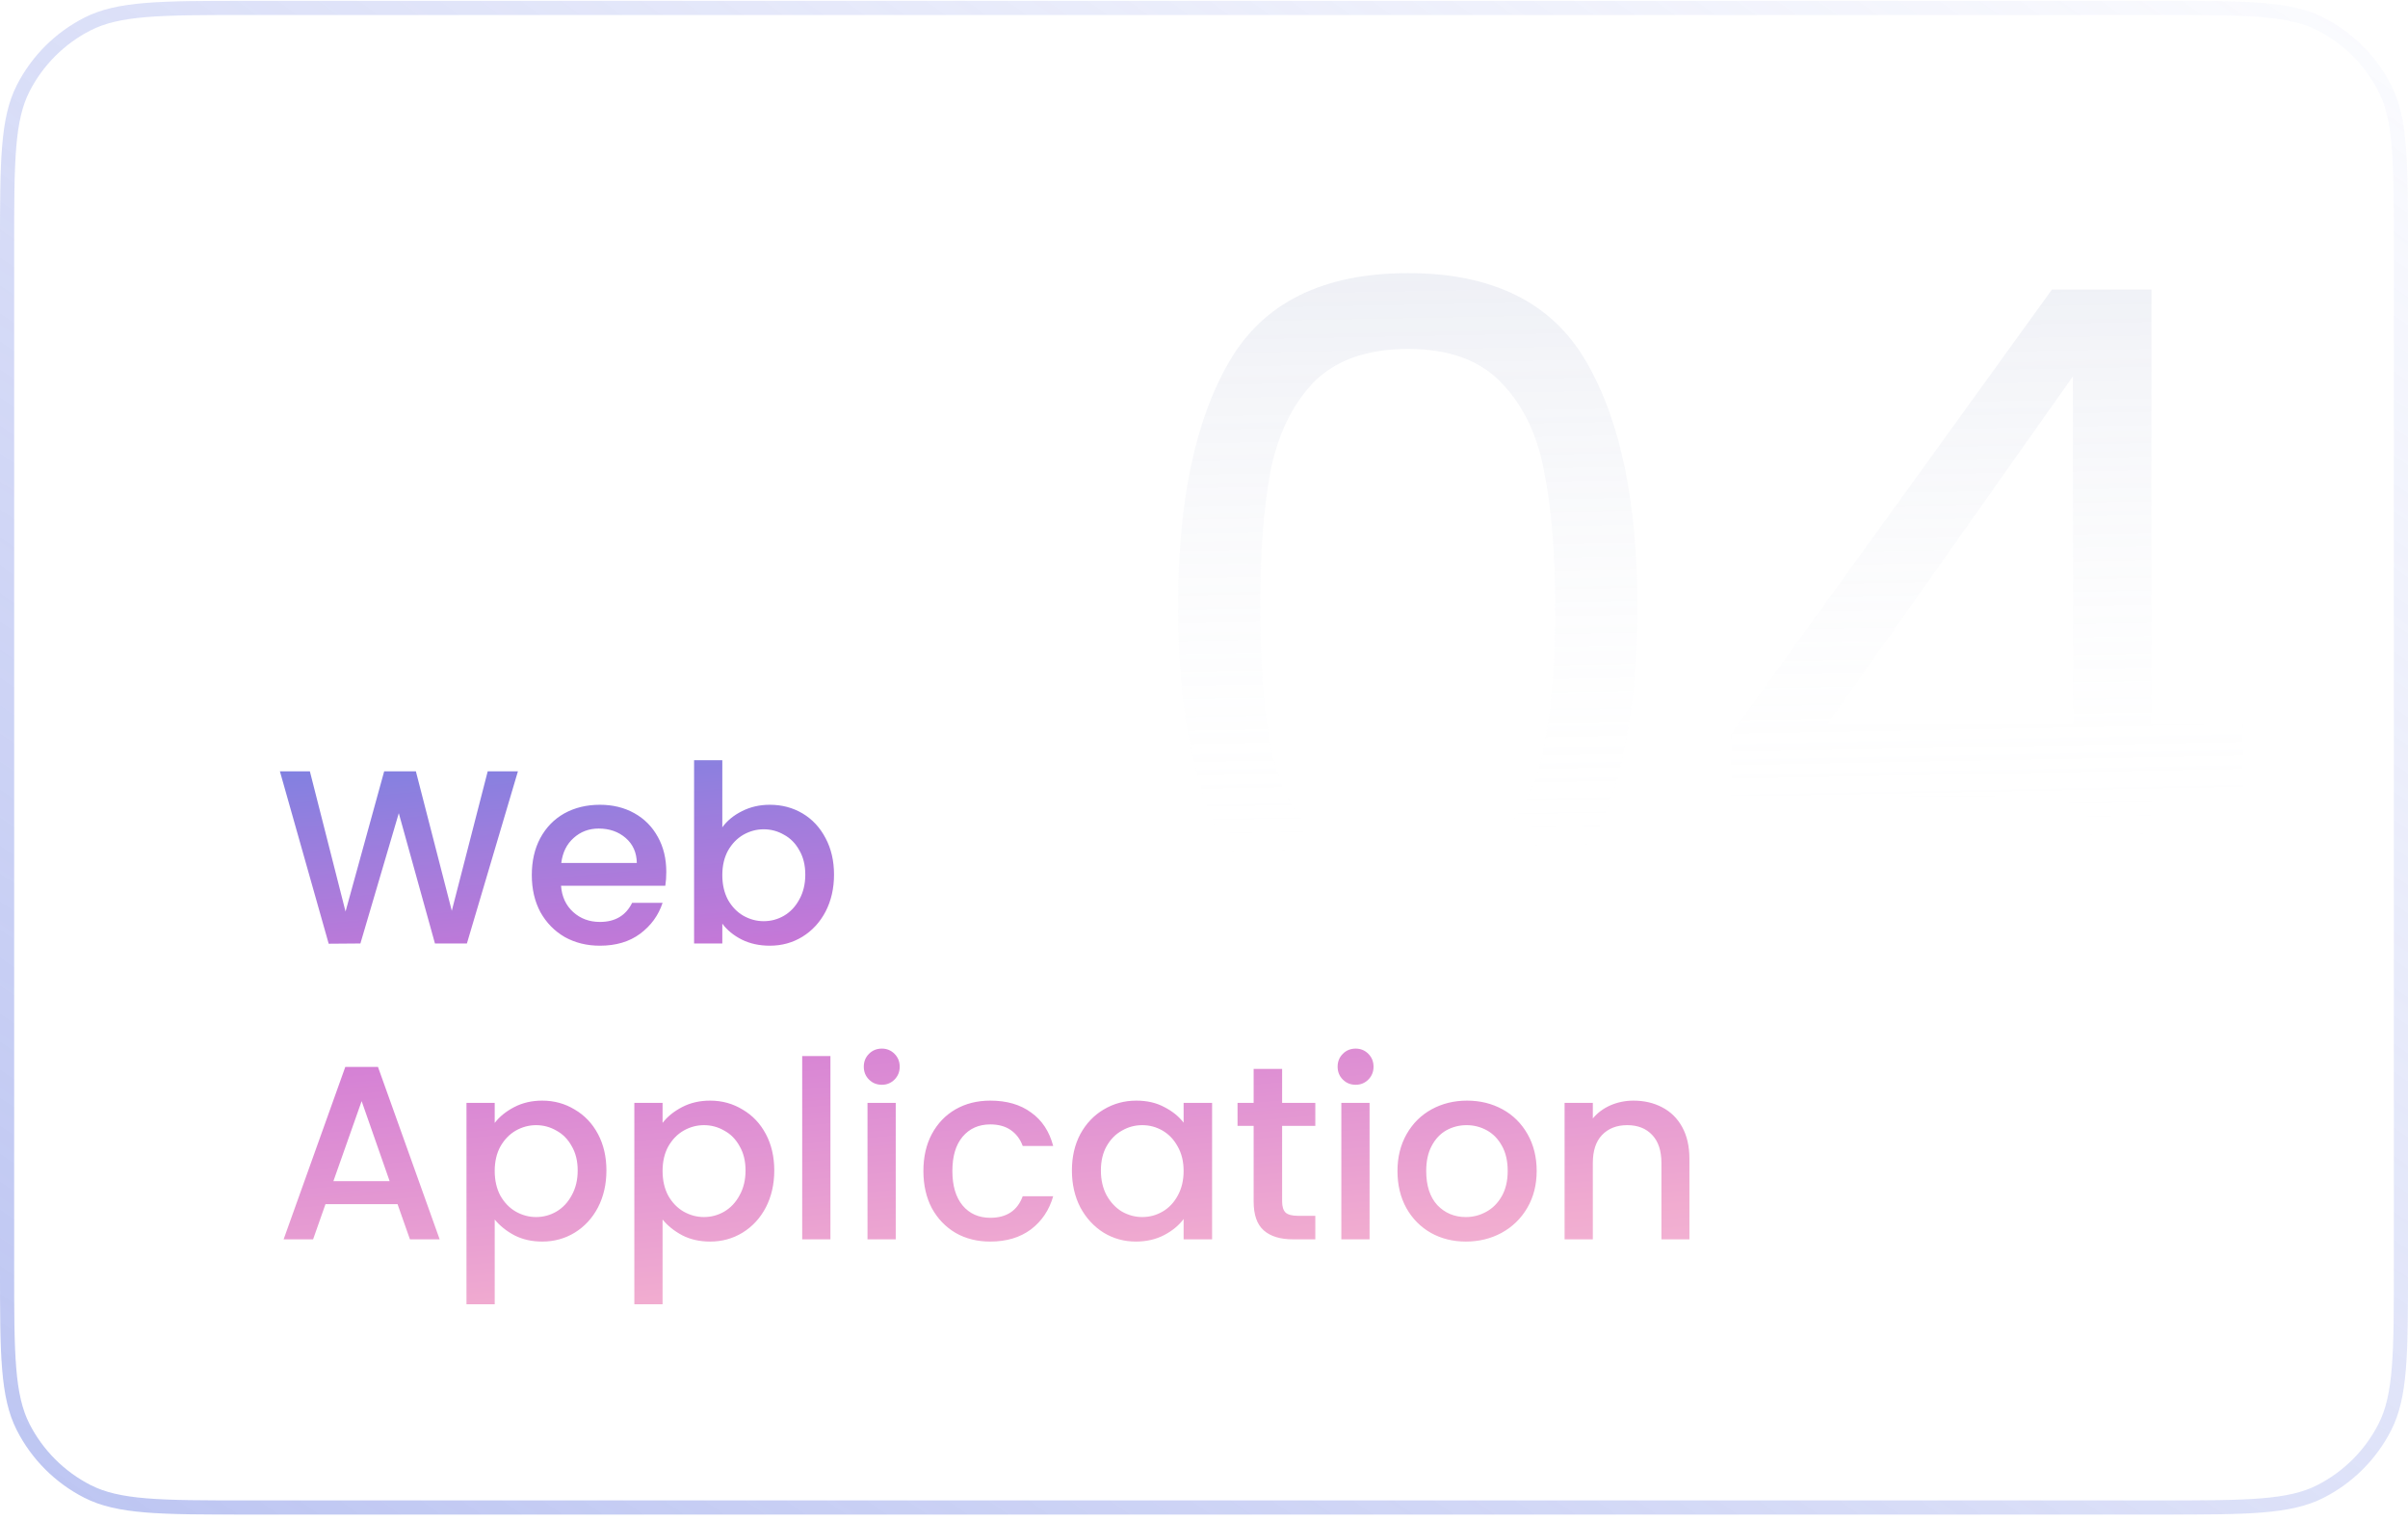
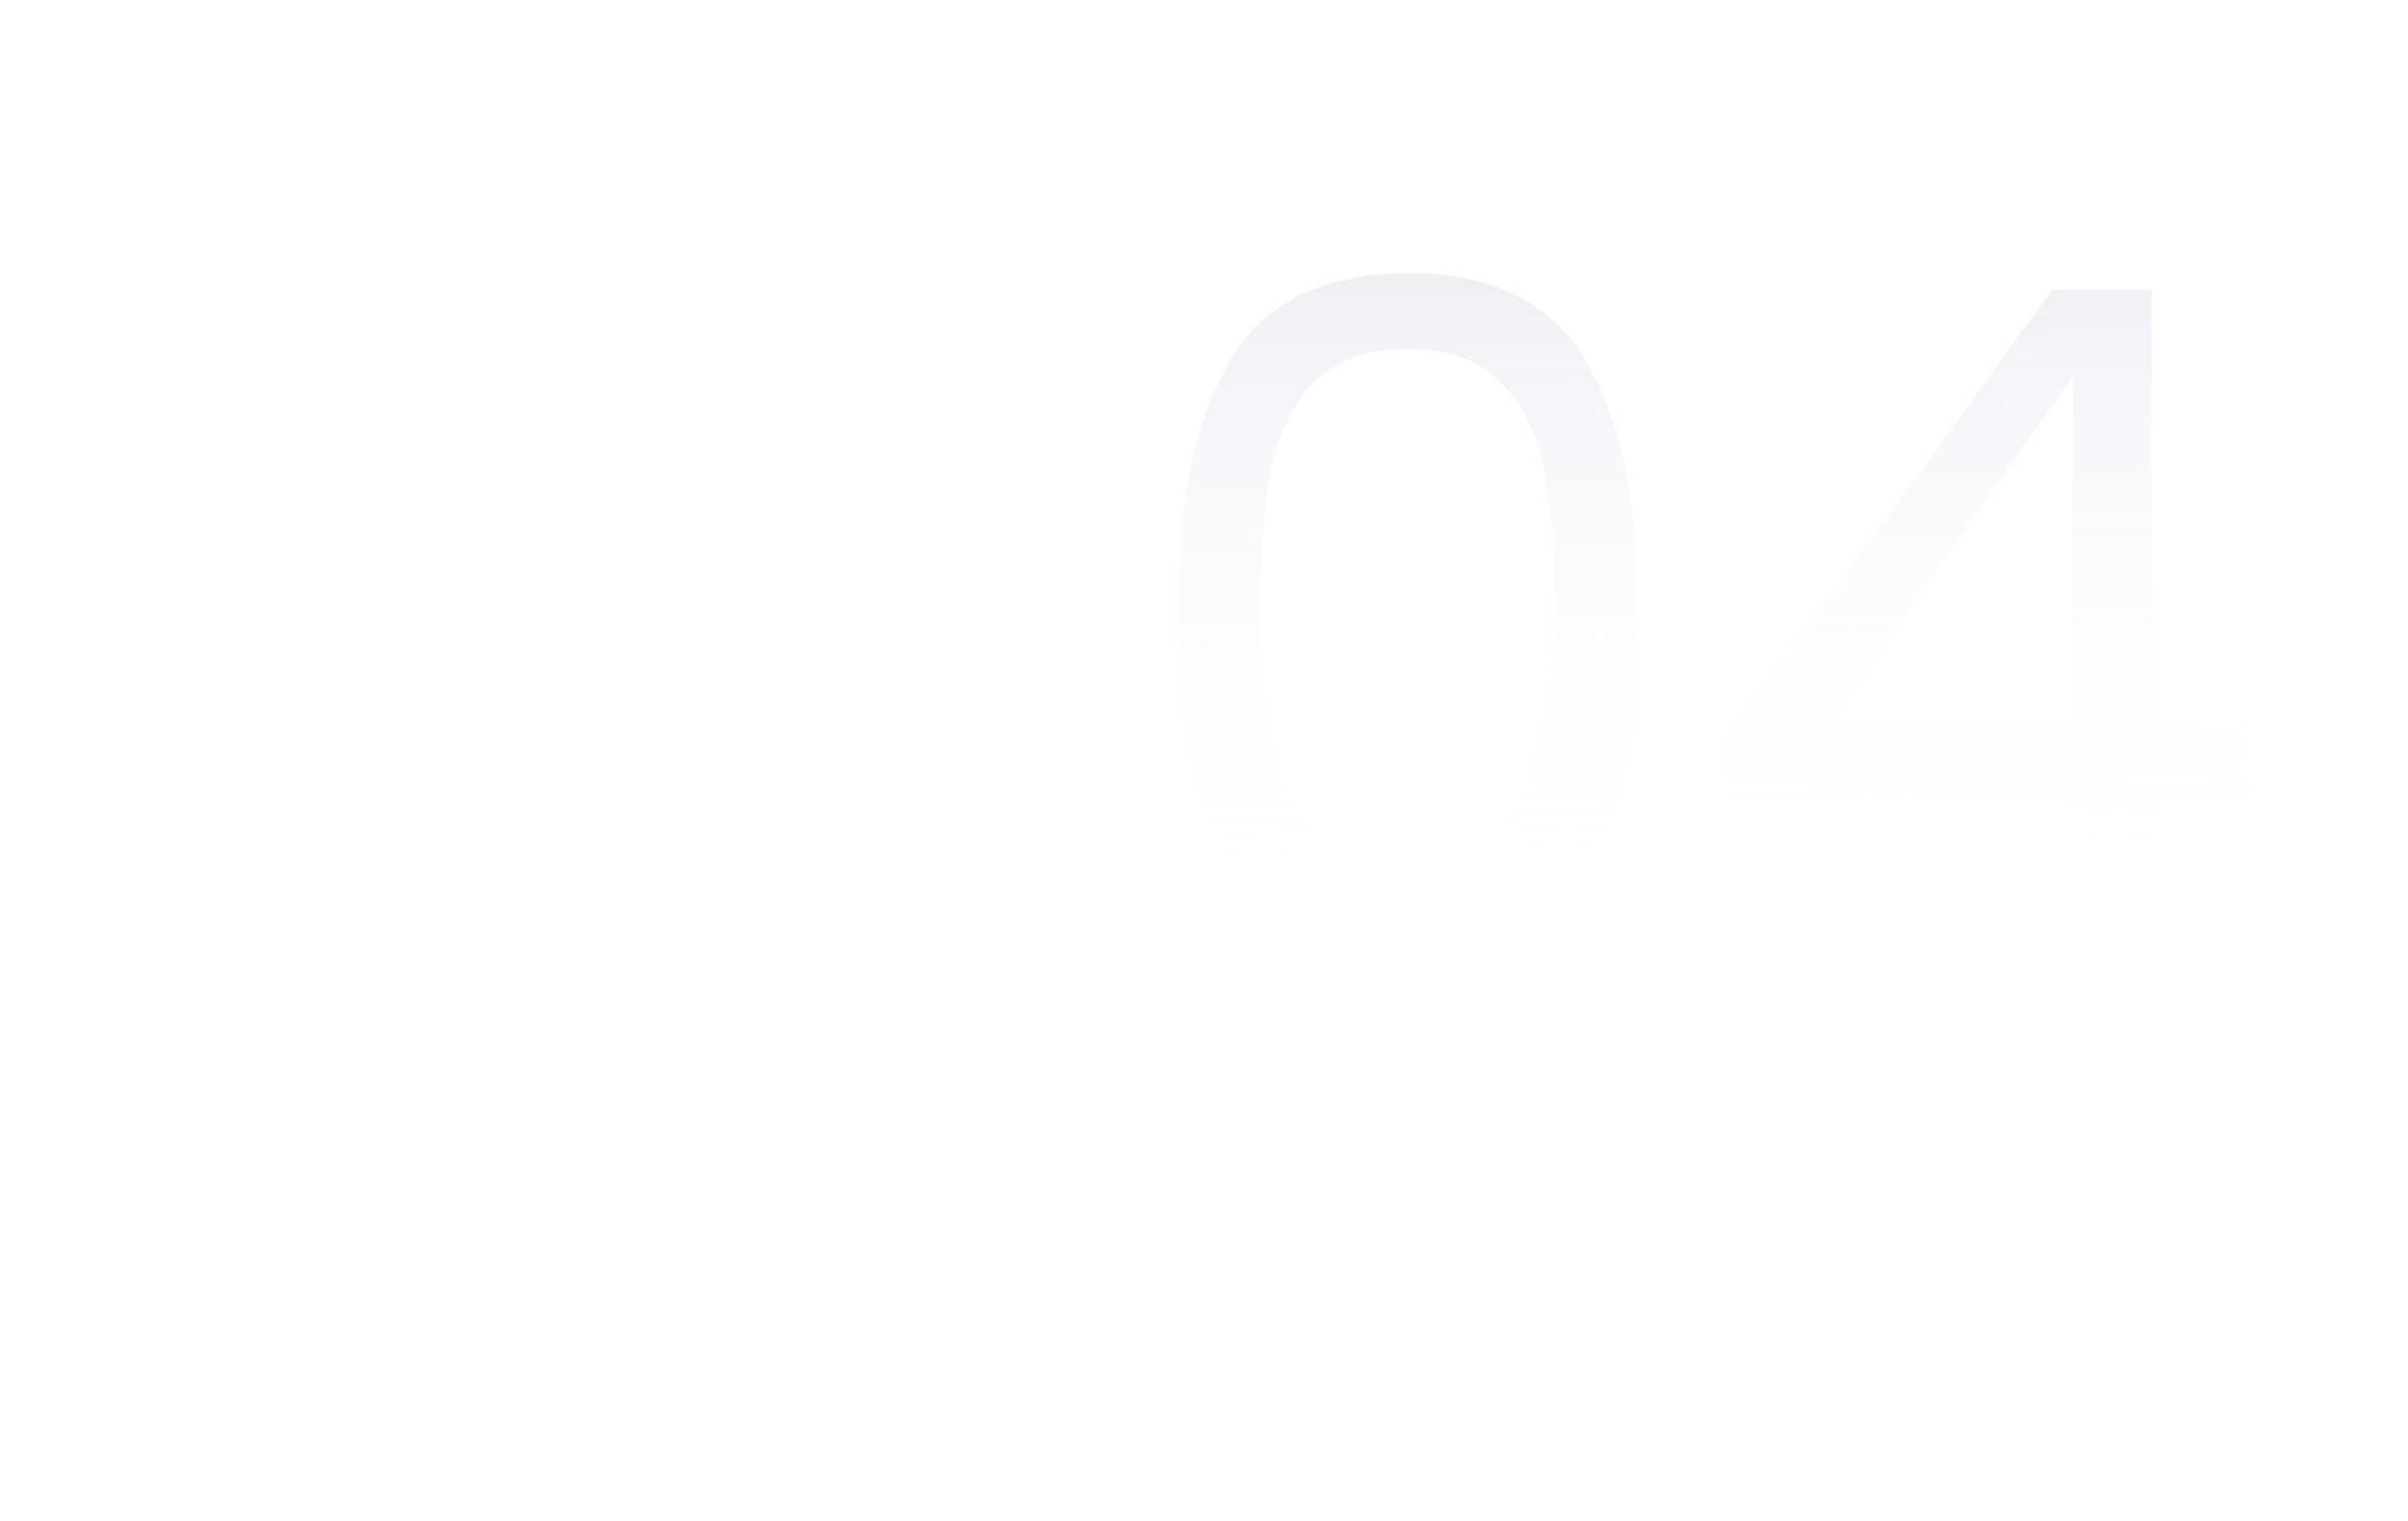
<svg xmlns="http://www.w3.org/2000/svg" width="350" height="221" viewBox="0 0 350 221" fill="none">
-   <path d="M35.904 1.153H314.096C320.396 1.153 325.06 1.154 328.751 1.455C332.429 1.756 335.049 2.35 337.28 3.487C341.309 5.539 344.585 8.815 346.638 12.844C347.774 15.075 348.368 17.695 348.669 21.373C348.97 25.064 348.971 29.728 348.971 36.028V184.22C348.971 190.52 348.97 195.184 348.669 198.875C348.368 202.553 347.774 205.173 346.638 207.404C344.585 211.433 341.309 214.709 337.28 216.762C335.049 217.898 332.429 218.492 328.751 218.793C325.06 219.094 320.396 219.095 314.096 219.095H35.904C29.604 219.095 24.94 219.094 21.25 218.793C17.571 218.492 14.951 217.898 12.72 216.762C8.691 214.709 5.415 211.433 3.362 207.404C2.226 205.173 1.632 202.553 1.331 198.875C1.03 195.184 1.029 190.52 1.029 184.22V36.028C1.029 29.728 1.03 25.064 1.331 21.373C1.632 17.695 2.226 15.075 3.362 12.844C5.415 8.815 8.691 5.539 12.72 3.487C14.951 2.35 17.571 1.756 21.25 1.455C24.94 1.154 29.604 1.153 35.904 1.153Z" stroke="url(#paint0_linear_2759_4901)" stroke-opacity="0.6" stroke-width="2.058" />
-   <path d="M75.28 112.104L67.864 137.124H63.22L57.964 118.188L52.384 137.124L47.776 137.16L40.684 112.104H45.04L50.224 132.48L55.84 112.104H60.448L65.668 132.372L70.888 112.104H75.28ZM96.845 126.72C96.845 127.464 96.797 128.136 96.701 128.736H81.545C81.665 130.32 82.253 131.592 83.309 132.552C84.365 133.512 85.661 133.992 87.197 133.992C89.405 133.992 90.965 133.068 91.877 131.22H96.305C95.705 133.044 94.613 134.544 93.029 135.72C91.469 136.872 89.525 137.448 87.197 137.448C85.301 137.448 83.597 137.028 82.085 136.188C80.597 135.324 79.421 134.124 78.557 132.588C77.717 131.028 77.297 129.228 77.297 127.188C77.297 125.148 77.705 123.36 78.521 121.824C79.361 120.264 80.525 119.064 82.013 118.224C83.525 117.384 85.253 116.964 87.197 116.964C89.069 116.964 90.737 117.372 92.201 118.188C93.665 119.004 94.805 120.156 95.621 121.644C96.437 123.108 96.845 124.8 96.845 126.72ZM92.561 125.424C92.537 123.912 91.997 122.7 90.941 121.788C89.885 120.876 88.577 120.42 87.017 120.42C85.601 120.42 84.389 120.876 83.381 121.788C82.373 122.676 81.773 123.888 81.581 125.424H92.561ZM104.988 120.24C105.684 119.28 106.632 118.5 107.832 117.9C109.056 117.276 110.412 116.964 111.9 116.964C113.652 116.964 115.236 117.384 116.652 118.224C118.068 119.064 119.184 120.264 120 121.824C120.816 123.36 121.224 125.124 121.224 127.116C121.224 129.108 120.816 130.896 120 132.48C119.184 134.04 118.056 135.264 116.616 136.152C115.2 137.016 113.628 137.448 111.9 137.448C110.364 137.448 108.996 137.148 107.796 136.548C106.62 135.948 105.684 135.18 104.988 134.244V137.124H100.884V110.484H104.988V120.24ZM117.048 127.116C117.048 125.748 116.76 124.572 116.184 123.588C115.632 122.58 114.888 121.824 113.952 121.32C113.04 120.792 112.056 120.528 111 120.528C109.968 120.528 108.984 120.792 108.048 121.32C107.136 121.848 106.392 122.616 105.816 123.624C105.264 124.632 104.988 125.82 104.988 127.188C104.988 128.556 105.264 129.756 105.816 130.788C106.392 131.796 107.136 132.564 108.048 133.092C108.984 133.62 109.968 133.884 111 133.884C112.056 133.884 113.04 133.62 113.952 133.092C114.888 132.54 115.632 131.748 116.184 130.716C116.76 129.684 117.048 128.484 117.048 127.116ZM57.784 175.012H47.308L45.508 180.124H41.224L50.188 155.068H54.94L63.904 180.124H59.584L57.784 175.012ZM56.632 171.664L52.564 160.036L48.46 171.664H56.632ZM71.906 163.204C72.602 162.292 73.55 161.524 74.75 160.9C75.95 160.276 77.306 159.964 78.818 159.964C80.546 159.964 82.118 160.396 83.534 161.26C84.974 162.1 86.102 163.288 86.918 164.824C87.734 166.36 88.142 168.124 88.142 170.116C88.142 172.108 87.734 173.896 86.918 175.48C86.102 177.04 84.974 178.264 83.534 179.152C82.118 180.016 80.546 180.448 78.818 180.448C77.306 180.448 75.962 180.148 74.786 179.548C73.61 178.924 72.65 178.156 71.906 177.244V189.556H67.802V160.288H71.906V163.204ZM83.966 170.116C83.966 168.748 83.678 167.572 83.102 166.588C82.55 165.58 81.806 164.824 80.87 164.32C79.958 163.792 78.974 163.528 77.918 163.528C76.886 163.528 75.902 163.792 74.966 164.32C74.054 164.848 73.31 165.616 72.734 166.624C72.182 167.632 71.906 168.82 71.906 170.188C71.906 171.556 72.182 172.756 72.734 173.788C73.31 174.796 74.054 175.564 74.966 176.092C75.902 176.62 76.886 176.884 77.918 176.884C78.974 176.884 79.958 176.62 80.87 176.092C81.806 175.54 82.55 174.748 83.102 173.716C83.678 172.684 83.966 171.484 83.966 170.116ZM96.304 163.204C97 162.292 97.948 161.524 99.148 160.9C100.348 160.276 101.704 159.964 103.216 159.964C104.944 159.964 106.516 160.396 107.932 161.26C109.372 162.1 110.5 163.288 111.316 164.824C112.132 166.36 112.54 168.124 112.54 170.116C112.54 172.108 112.132 173.896 111.316 175.48C110.5 177.04 109.372 178.264 107.932 179.152C106.516 180.016 104.944 180.448 103.216 180.448C101.704 180.448 100.36 180.148 99.184 179.548C98.008 178.924 97.048 178.156 96.304 177.244V189.556H92.2V160.288H96.304V163.204ZM108.364 170.116C108.364 168.748 108.076 167.572 107.5 166.588C106.948 165.58 106.204 164.824 105.268 164.32C104.356 163.792 103.372 163.528 102.316 163.528C101.284 163.528 100.3 163.792 99.364 164.32C98.452 164.848 97.708 165.616 97.132 166.624C96.58 167.632 96.304 168.82 96.304 170.188C96.304 171.556 96.58 172.756 97.132 173.788C97.708 174.796 98.452 175.564 99.364 176.092C100.3 176.62 101.284 176.884 102.316 176.884C103.372 176.884 104.356 176.62 105.268 176.092C106.204 175.54 106.948 174.748 107.5 173.716C108.076 172.684 108.364 171.484 108.364 170.116ZM120.702 153.484V180.124H116.598V153.484H120.702ZM128.179 157.66C127.435 157.66 126.811 157.408 126.307 156.904C125.803 156.4 125.551 155.776 125.551 155.032C125.551 154.288 125.803 153.664 126.307 153.16C126.811 152.656 127.435 152.404 128.179 152.404C128.899 152.404 129.511 152.656 130.015 153.16C130.519 153.664 130.771 154.288 130.771 155.032C130.771 155.776 130.519 156.4 130.015 156.904C129.511 157.408 128.899 157.66 128.179 157.66ZM130.195 160.288V180.124H126.091V160.288H130.195ZM134.215 170.188C134.215 168.148 134.623 166.36 135.439 164.824C136.279 163.264 137.431 162.064 138.895 161.224C140.359 160.384 142.039 159.964 143.935 159.964C146.335 159.964 148.315 160.54 149.875 161.692C151.459 162.82 152.527 164.44 153.079 166.552H148.651C148.291 165.568 147.715 164.8 146.923 164.248C146.131 163.696 145.135 163.42 143.935 163.42C142.255 163.42 140.911 164.02 139.903 165.22C138.919 166.396 138.427 168.052 138.427 170.188C138.427 172.324 138.919 173.992 139.903 175.192C140.911 176.392 142.255 176.992 143.935 176.992C146.311 176.992 147.883 175.948 148.651 173.86H153.079C152.503 175.876 151.423 177.484 149.839 178.684C148.255 179.86 146.287 180.448 143.935 180.448C142.039 180.448 140.359 180.028 138.895 179.188C137.431 178.324 136.279 177.124 135.439 175.588C134.623 174.028 134.215 172.228 134.215 170.188ZM155.801 170.116C155.801 168.124 156.209 166.36 157.025 164.824C157.865 163.288 158.993 162.1 160.409 161.26C161.849 160.396 163.433 159.964 165.161 159.964C166.721 159.964 168.077 160.276 169.229 160.9C170.405 161.5 171.341 162.256 172.037 163.168V160.288H176.177V180.124H172.037V177.172C171.341 178.108 170.393 178.888 169.193 179.512C167.993 180.136 166.625 180.448 165.089 180.448C163.385 180.448 161.825 180.016 160.409 179.152C158.993 178.264 157.865 177.04 157.025 175.48C156.209 173.896 155.801 172.108 155.801 170.116ZM172.037 170.188C172.037 168.82 171.749 167.632 171.173 166.624C170.621 165.616 169.889 164.848 168.977 164.32C168.065 163.792 167.081 163.528 166.025 163.528C164.969 163.528 163.985 163.792 163.073 164.32C162.161 164.824 161.417 165.58 160.841 166.588C160.289 167.572 160.013 168.748 160.013 170.116C160.013 171.484 160.289 172.684 160.841 173.716C161.417 174.748 162.161 175.54 163.073 176.092C164.009 176.62 164.993 176.884 166.025 176.884C167.081 176.884 168.065 176.62 168.977 176.092C169.889 175.564 170.621 174.796 171.173 173.788C171.749 172.756 172.037 171.556 172.037 170.188ZM186.355 163.636V174.616C186.355 175.36 186.523 175.9 186.859 176.236C187.219 176.548 187.819 176.704 188.659 176.704H191.179V180.124H187.939C186.091 180.124 184.675 179.692 183.691 178.828C182.707 177.964 182.215 176.56 182.215 174.616V163.636H179.875V160.288H182.215V155.356H186.355V160.288H191.179V163.636H186.355ZM197.05 157.66C196.306 157.66 195.682 157.408 195.178 156.904C194.674 156.4 194.422 155.776 194.422 155.032C194.422 154.288 194.674 153.664 195.178 153.16C195.682 152.656 196.306 152.404 197.05 152.404C197.77 152.404 198.382 152.656 198.886 153.16C199.39 153.664 199.642 154.288 199.642 155.032C199.642 155.776 199.39 156.4 198.886 156.904C198.382 157.408 197.77 157.66 197.05 157.66ZM199.066 160.288V180.124H194.962V160.288H199.066ZM213.058 180.448C211.186 180.448 209.494 180.028 207.982 179.188C206.47 178.324 205.282 177.124 204.418 175.588C203.554 174.028 203.122 172.228 203.122 170.188C203.122 168.172 203.566 166.384 204.454 164.824C205.342 163.264 206.554 162.064 208.09 161.224C209.626 160.384 211.342 159.964 213.238 159.964C215.134 159.964 216.85 160.384 218.386 161.224C219.922 162.064 221.134 163.264 222.022 164.824C222.91 166.384 223.354 168.172 223.354 170.188C223.354 172.204 222.898 173.992 221.986 175.552C221.074 177.112 219.826 178.324 218.242 179.188C216.682 180.028 214.954 180.448 213.058 180.448ZM213.058 176.884C214.114 176.884 215.098 176.632 216.01 176.128C216.946 175.624 217.702 174.868 218.278 173.86C218.854 172.852 219.142 171.628 219.142 170.188C219.142 168.748 218.866 167.536 218.314 166.552C217.762 165.544 217.03 164.788 216.118 164.284C215.206 163.78 214.222 163.528 213.166 163.528C212.11 163.528 211.126 163.78 210.214 164.284C209.326 164.788 208.618 165.544 208.09 166.552C207.562 167.536 207.298 168.748 207.298 170.188C207.298 172.324 207.838 173.98 208.918 175.156C210.022 176.308 211.402 176.884 213.058 176.884ZM237.419 159.964C238.979 159.964 240.371 160.288 241.595 160.936C242.843 161.584 243.815 162.544 244.511 163.816C245.207 165.088 245.555 166.624 245.555 168.424V180.124H241.487V169.036C241.487 167.26 241.043 165.904 240.155 164.968C239.267 164.008 238.055 163.528 236.519 163.528C234.983 163.528 233.759 164.008 232.847 164.968C231.959 165.904 231.515 167.26 231.515 169.036V180.124H227.411V160.288H231.515V162.556C232.187 161.74 233.039 161.104 234.071 160.648C235.127 160.192 236.243 159.964 237.419 159.964Z" fill="url(#paint1_linear_2759_4901)" />
  <g opacity="0.3">
    <path d="M171.229 88.146C171.229 72.926 173.707 61.069 178.662 52.574C183.618 43.991 192.29 39.699 204.678 39.699C216.978 39.699 225.605 43.991 230.56 52.574C235.516 61.069 237.993 72.926 237.993 88.146C237.993 103.631 235.516 115.666 230.56 124.249C225.605 132.832 216.978 137.124 204.678 137.124C192.29 137.124 183.618 132.832 178.662 124.249C173.707 115.666 171.229 103.631 171.229 88.146ZM226.047 88.146C226.047 80.448 225.517 73.944 224.455 68.635C223.481 63.237 221.402 58.901 218.216 55.627C215.119 52.353 210.606 50.716 204.678 50.716C198.661 50.716 194.059 52.353 190.874 55.627C187.777 58.901 185.697 63.237 184.635 68.635C183.662 73.944 183.175 80.448 183.175 88.146C183.175 96.11 183.662 102.791 184.635 108.189C185.697 113.586 187.777 117.922 190.874 121.196C194.059 124.47 198.661 126.107 204.678 126.107C210.606 126.107 215.119 124.47 218.216 121.196C221.402 117.922 223.481 113.586 224.455 108.189C225.517 102.791 226.047 96.11 226.047 88.146Z" fill="url(#paint2_linear_2759_4901)" />
    <path d="M251.655 115.754V106.596L298.244 42.088H312.712V105.268H325.985V115.754H312.712V137.124L300.766 137.124V115.754H251.655ZM301.297 54.698L265.592 105.268H301.297V54.698Z" fill="url(#paint3_linear_2759_4901)" />
  </g>
  <defs>
    <linearGradient id="paint0_linear_2759_4901" x1="-128.045" y1="268.464" x2="163.252" y2="-153.024" gradientUnits="userSpaceOnUse">
      <stop stop-color="#7183E3" />
      <stop offset="1" stop-color="#7183E3" stop-opacity="0" />
    </linearGradient>
    <linearGradient id="paint1_linear_2759_4901" x1="127.635" y1="75.836" x2="140.978" y2="222.598" gradientUnits="userSpaceOnUse">
      <stop offset="0.139" stop-color="#7183E3" />
      <stop offset="0.43" stop-color="#CE77D6" />
      <stop offset="0.743" stop-color="#F1ACD0" />
      <stop offset="0.955" stop-color="#F6C6DE" />
    </linearGradient>
    <linearGradient id="paint2_linear_2759_4901" x1="247.046" y1="-9.66" x2="249.583" y2="123.326" gradientUnits="userSpaceOnUse">
      <stop stop-color="#51629C" stop-opacity="0.8" />
      <stop offset="1" stop-color="white" stop-opacity="0" />
    </linearGradient>
    <linearGradient id="paint3_linear_2759_4901" x1="247.046" y1="-9.66" x2="249.583" y2="123.326" gradientUnits="userSpaceOnUse">
      <stop stop-color="#51629C" stop-opacity="0.8" />
      <stop offset="1" stop-color="white" stop-opacity="0" />
    </linearGradient>
  </defs>
</svg>